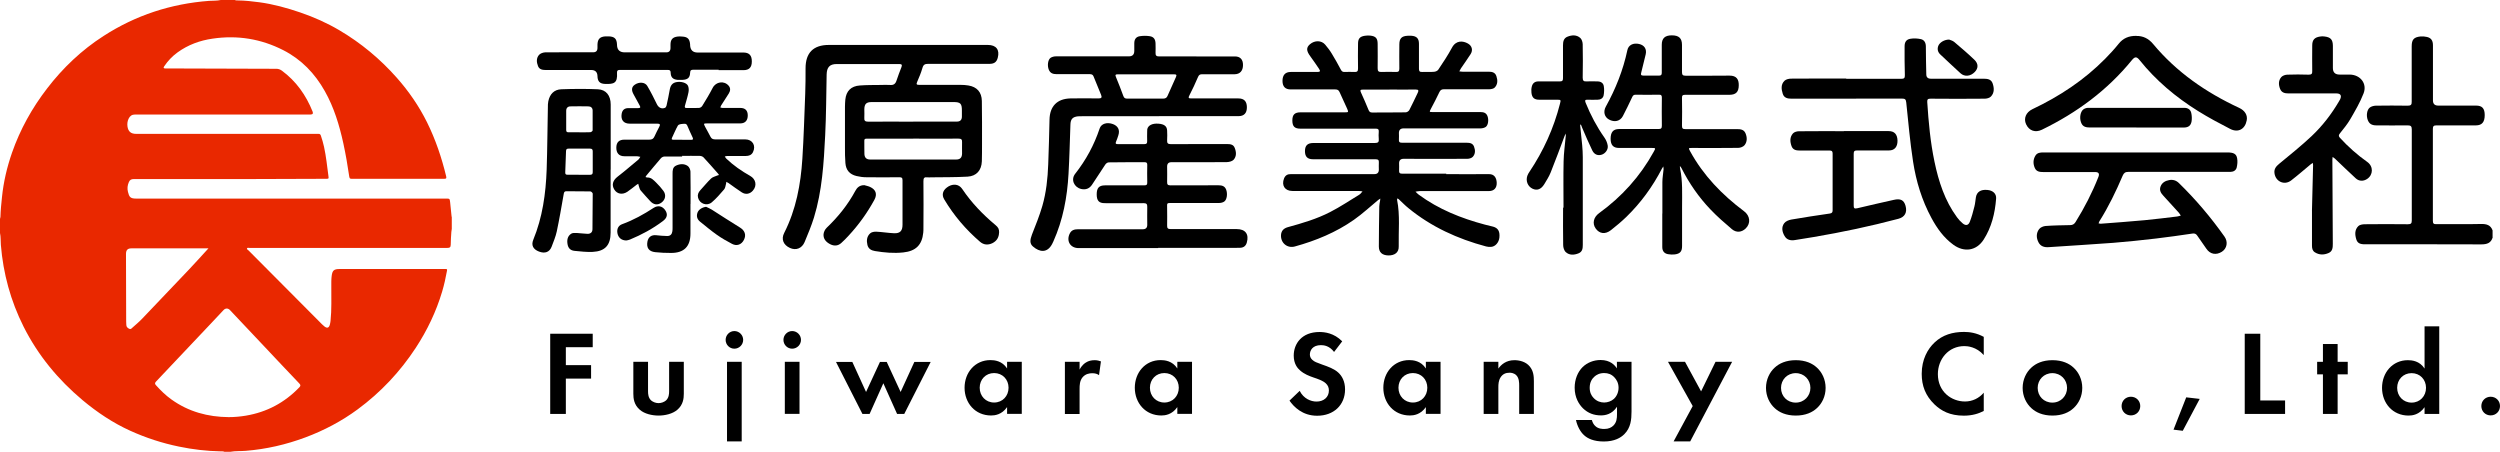
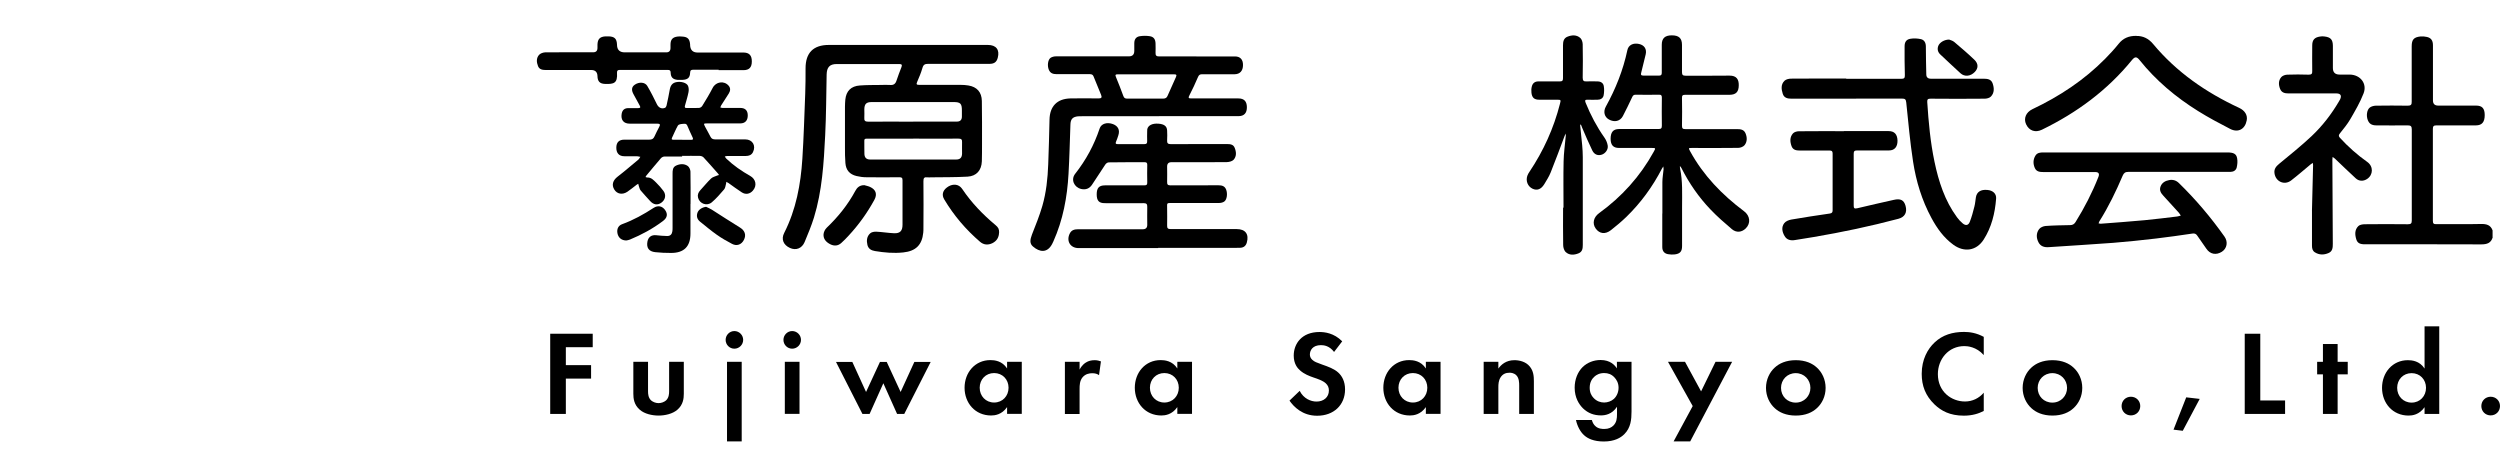
<svg xmlns="http://www.w3.org/2000/svg" id="_レイヤー_2" data-name="レイヤー 2" viewBox="0 0 289.3 52.28">
  <defs>
    <style>
      .cls-1 {
        fill: #e92800;
      }
    </style>
  </defs>
  <g id="_レイヤー_1-2" data-name="レイヤー 1">
    <g>
      <g>
        <path d="m68.6,40.18h-3.12v2.07h2.92v1.56h-2.92v4.09h-1.81v-9.28h4.92v1.56Z" />
        <path d="m74.99,41.87v3.41c0,.32.03.75.36,1.06.21.18.54.31.86.31s.65-.13.86-.31c.33-.31.36-.74.36-1.06v-3.41h1.7v3.69c0,.54-.07,1.27-.74,1.85-.56.49-1.45.68-2.18.68s-1.63-.19-2.18-.68c-.67-.58-.74-1.31-.74-1.85v-3.69h1.7Z" />
        <path d="m84.98,38.31c.56,0,1.02.46,1.02,1.02s-.46,1.02-1.02,1.02-1.01-.46-1.01-1.02.46-1.02,1.01-1.02Zm.85,3.56v9.21h-1.7v-9.21h1.7Z" />
        <path d="m91.67,38.31c.56,0,1.02.46,1.02,1.02s-.46,1.02-1.02,1.02-1.01-.46-1.01-1.02.46-1.02,1.01-1.02Zm.85,3.56v6.02h-1.7v-6.02h1.7Z" />
        <path d="m100.63,47.9h-.83l-3.06-6.02h1.89l1.59,3.48,1.61-3.48h.78l1.61,3.48,1.59-3.48h1.89l-3.06,6.02h-.83l-1.59-3.55-1.59,3.55Z" />
        <path d="m116.54,41.87h1.7v6.02h-1.7v-.78c-.61.88-1.42.97-1.85.97-1.85,0-3.07-1.45-3.07-3.21s1.21-3.2,2.99-3.2c.46,0,1.36.08,1.93.97v-.78Zm-3.17,3c0,.96.7,1.71,1.67,1.71s1.67-.75,1.67-1.71-.7-1.7-1.67-1.7-1.67.74-1.67,1.7Z" />
        <path d="m123.23,41.87h1.7v.9c.26-.51.63-.77.75-.83.26-.17.6-.26,1-.26.29,0,.53.07.72.14l-.22,1.59c-.22-.15-.45-.22-.79-.22-.32,0-.79.07-1.13.49-.32.4-.33.92-.33,1.34v2.89h-1.7v-6.02Z" />
        <path d="m136.24,41.87h1.7v6.02h-1.7v-.78c-.61.88-1.42.97-1.85.97-1.85,0-3.07-1.45-3.07-3.21s1.21-3.2,2.99-3.2c.46,0,1.36.08,1.93.97v-.78Zm-3.17,3c0,.96.7,1.71,1.67,1.71s1.67-.75,1.67-1.71-.7-1.7-1.67-1.7-1.67.74-1.67,1.7Z" />
        <path d="m154.38,40.73c-.54-.72-1.18-.79-1.52-.79-.97,0-1.28.61-1.28,1.08,0,.22.07.43.29.63.22.21.53.32,1.11.53.72.25,1.41.5,1.88.93.42.38.79,1,.79,1.95,0,1.81-1.31,3.05-3.23,3.05-1.71,0-2.71-1.04-3.2-1.75l1.18-1.13c.45.9,1.29,1.24,1.95,1.24.82,0,1.43-.5,1.43-1.28,0-.33-.11-.6-.36-.83-.35-.32-.9-.5-1.43-.68-.49-.17-1.07-.39-1.54-.81-.31-.26-.74-.78-.74-1.72,0-1.36.92-2.73,2.98-2.73.58,0,1.68.11,2.63,1.08l-.95,1.24Z" />
        <path d="m165,41.87h1.7v6.02h-1.7v-.78c-.61.88-1.42.97-1.85.97-1.85,0-3.07-1.45-3.07-3.21s1.21-3.2,2.99-3.2c.46,0,1.36.08,1.93.97v-.78Zm-3.17,3c0,.96.7,1.71,1.67,1.71s1.67-.75,1.67-1.71-.7-1.7-1.67-1.7-1.67.74-1.67,1.7Z" />
        <path d="m171.69,41.87h1.7v.78c.32-.45.89-.97,1.86-.97.53,0,1.31.15,1.78.74.42.51.47,1.11.47,1.7v3.78h-1.7v-3.28c0-.33-.01-.86-.32-1.18-.26-.28-.63-.31-.79-.31-.45,0-.79.15-1.04.53-.25.39-.26.82-.26,1.17v3.07h-1.7v-6.02Z" />
        <path d="m187.1,41.87h1.7v5.74c0,.92-.08,1.88-.83,2.63-.42.42-1.14.85-2.38.85-1.17,0-1.86-.35-2.25-.7-.47-.4-.83-1.11-.97-1.79h1.84c.07.28.22.56.42.72.33.31.79.32,1.03.32.49,0,.81-.17,1.03-.38.39-.38.43-.85.43-1.34v-.85c-.58.89-1.39,1-1.85,1-.81,0-1.5-.25-2.09-.82-.45-.45-.96-1.22-.96-2.39,0-.95.35-1.82.93-2.39.53-.51,1.27-.81,2.07-.81,1.13,0,1.65.61,1.89.97v-.78Zm-2.6,1.72c-.28.25-.54.65-.54,1.28,0,.53.19.92.45,1.18.36.39.82.53,1.22.53s.83-.15,1.13-.42c.35-.32.54-.81.54-1.29,0-.57-.25-.96-.49-1.21-.33-.35-.72-.49-1.18-.49-.54,0-.92.22-1.13.42Z" />
        <path d="m195.88,46.99l-2.86-5.12h1.97l1.86,3.42,1.67-3.42h1.92l-4.85,9.21h-1.92l2.21-4.09Z" />
        <path d="m210.24,42.53c.6.54,1.02,1.38,1.02,2.36s-.42,1.81-1.02,2.35c-.51.47-1.29.85-2.43.85s-1.92-.38-2.43-.85c-.6-.54-1.02-1.38-1.02-2.35s.42-1.82,1.02-2.36c.51-.47,1.29-.85,2.43-.85s1.92.38,2.43.85Zm-.74,2.36c0-.95-.72-1.71-1.7-1.71s-1.7.76-1.7,1.71.71,1.7,1.7,1.7,1.7-.78,1.7-1.7Z" />
        <path d="m229.55,47.56c-.56.29-1.29.54-2.29.54-1.63,0-2.62-.56-3.39-1.29-1.07-1.03-1.49-2.18-1.49-3.55,0-1.68.7-2.89,1.49-3.63.93-.88,2.09-1.22,3.41-1.22.65,0,1.43.11,2.28.57v2.11c-.85-.97-1.9-1.04-2.24-1.04-1.86,0-3.07,1.53-3.07,3.24,0,2.06,1.59,3.17,3.14,3.17.86,0,1.63-.38,2.17-1.02v2.11Z" />
        <path d="m239.94,42.53c.6.54,1.02,1.38,1.02,2.36s-.42,1.81-1.02,2.35c-.51.47-1.29.85-2.43.85s-1.92-.38-2.43-.85c-.6-.54-1.02-1.38-1.02-2.35s.42-1.82,1.02-2.36c.51-.47,1.29-.85,2.43-.85s1.92.38,2.43.85Zm-.74,2.36c0-.95-.72-1.71-1.7-1.71s-1.7.76-1.7,1.71.71,1.7,1.7,1.7,1.7-.78,1.7-1.7Z" />
        <path d="m246.59,45.91c.61,0,1.08.47,1.08,1.08s-.47,1.08-1.08,1.08-1.08-.47-1.08-1.08.47-1.08,1.08-1.08Z" />
        <path d="m252.99,45.98l1.56.18-1.96,3.69-1.07-.13,1.47-3.74Z" />
        <path d="m261.56,38.62v7.72h2.87v1.56h-4.67v-9.28h1.81Z" />
        <path d="m270.51,43.32v4.58h-1.7v-4.58h-.67v-1.45h.67v-2.06h1.7v2.06h1.17v1.45h-1.17Z" />
        <path d="m280.57,37.76h1.7v10.14h-1.7v-.78c-.61.88-1.42.97-1.85.97-1.85,0-3.07-1.45-3.07-3.21s1.21-3.2,2.99-3.2c.46,0,1.36.08,1.93.97v-4.9Zm-3.17,7.12c0,.96.7,1.71,1.67,1.71s1.67-.75,1.67-1.71-.7-1.7-1.67-1.7-1.67.74-1.67,1.7Z" />
        <path d="m288.22,45.91c.61,0,1.08.47,1.08,1.08s-.47,1.08-1.08,1.08-1.08-.47-1.08-1.08.47-1.08,1.08-1.08Z" />
      </g>
      <g>
        <path d="m288.46,27.44c-.19.69-.66.84-1.34.84-4.48-.02-8.96-.01-13.44-.01-.6,0-.87-.14-1.01-.57-.17-.55-.2-1.11.24-1.54.15-.15.46-.2.7-.21,1.68-.02,3.35-.02,5.03,0,.36,0,.45-.1.45-.45-.01-3.51-.01-7.01,0-10.52,0-.38-.12-.47-.48-.47-1.2.02-2.41,0-3.61,0-.54,0-.83-.18-1-.61-.2-.51-.11-1.2.24-1.46.18-.13.44-.2.67-.21,1.24-.02,2.48-.02,3.72,0,.36,0,.46-.12.45-.46-.01-2.14,0-4.28,0-6.41,0-.78.25-1.06,1.02-1.14.25-.02.51,0,.76.06.48.12.68.42.68.97,0,2.12,0,4.25,0,6.37q0,.6.61.6c1.46,0,2.92,0,4.38,0,.71,0,1,.33,1,1.1,0,.81-.32,1.19-1.02,1.19-1.52,0-3.05.01-4.57,0-.32,0-.41.1-.41.41,0,3.55,0,7.09,0,10.64,0,.31.1.39.4.38,1.73-.01,3.46.02,5.18-.02.62-.01,1.1.11,1.33.74v.77Z" />
-         <path d="m167.35,20.15c1.65,0,3.3.02,4.95,0,.66-.01.88.48.9,1,.02.61-.32.96-.9.96-2.66,0-5.33,0-7.99,0-.17,0-.34.05-.51.07.13.12.24.25.38.35,2.3,1.69,4.9,2.73,7.64,3.46.32.09.65.15.97.24.57.16.79.55.72,1.26-.06.57-.47,1.05-.97,1.08-.19.01-.39,0-.57-.05-3.29-.88-6.33-2.26-8.98-4.43-.4-.32-.75-.69-1.13-1.04-.04-.04-.1-.06-.16-.09,0,.06-.04.12-.03.17.36,1.79.15,3.6.19,5.4.02.67-.45,1.04-1.2,1.03-.72-.02-1.1-.36-1.1-1.04,0-1.55.03-3.1.05-4.64,0-.22.06-.43.09-.64.01-.09.02-.17.03-.26-.08.05-.17.1-.24.16-.94.77-1.83,1.61-2.82,2.3-2.07,1.45-4.39,2.41-6.82,3.08-.9.25-1.68-.42-1.61-1.35.04-.45.29-.74.78-.88,1.68-.46,3.35-.95,4.9-1.75,1.17-.6,2.26-1.33,3.39-2.02.14-.09.24-.24.36-.37-.16-.02-.32-.05-.48-.05-2.55,0-5.1,0-7.64,0-.86,0-1.28-.64-.96-1.45.15-.37.41-.51.81-.5,3.21,0,6.43,0,9.64,0q.52,0,.52-.52c0-.27-.02-.54,0-.81.03-.31-.1-.39-.4-.39-2.41.01-4.81,0-7.22,0-.64,0-.93-.3-.93-.94,0-.64.29-.93.94-.94,2.38,0,4.76,0,7.14,0,.38,0,.5-.11.46-.47-.03-.28-.02-.56,0-.84.02-.26-.08-.36-.35-.35-.69.01-1.38,0-2.07,0-2.21,0-4.43,0-6.64,0-.68,0-.94-.26-.94-.95,0-.67.27-.94.96-.94,1.7,0,3.41,0,5.11,0,.43,0,.44-.01.28-.4-.29-.66-.6-1.3-.89-1.95-.11-.24-.26-.3-.51-.3-1.72,0-3.43,0-5.15,0-.62,0-.94-.33-.94-.99,0-.67.32-1.03.95-1.03,1.02,0,2.05,0,3.07,0,.31,0,.41-.07.21-.36-.34-.48-.65-.98-1.01-1.45-.47-.63-.49-1.02-.04-1.4.55-.47,1.33-.46,1.76.05.28.33.55.68.77,1.05.37.6.71,1.22,1.04,1.84.1.2.22.28.44.27.37-.01.74-.02,1.11,0,.33.02.45-.07.44-.42-.03-.95,0-1.89,0-2.84,0-.59.2-.84.79-.93.2-.03.41-.04.61-.02.66.07.87.32.87.97,0,.93.02,1.87,0,2.8-.01.37.12.45.46.44.55-.02,1.1-.02,1.65,0,.3.01.4-.08.4-.39-.02-.93,0-1.87,0-2.8,0-.69.27-.97.97-1,.14,0,.28,0,.42,0,.61.04.88.31.88.93,0,.96.01,1.92,0,2.88,0,.27.06.39.36.38.46-.02.92.02,1.38-.02.18-.01.41-.11.5-.25.55-.83,1.11-1.66,1.58-2.54.47-.88,1.27-.81,1.85-.48.47.27.6.76.31,1.22-.35.56-.75,1.1-1.12,1.65-.07.11-.13.24-.19.35.12.01.25.04.37.04,1.01,0,2.02,0,3.03,0,.41,0,.75.09.89.51.16.47.17.95-.2,1.33-.13.13-.39.18-.59.19-1.75.01-3.51.01-5.26,0-.28,0-.43.08-.55.34-.3.65-.64,1.28-.97,1.91-.2.39-.21.39.22.39,1.83,0,3.66,0,5.49,0,.38,0,.68.08.83.47.16.42.09,1.04-.2,1.25-.16.11-.4.17-.6.17-2.97.01-5.94,0-8.91,0q-.54,0-.54.54c0,.24.02.49,0,.73-.03.3.08.4.39.39,1.38-.01,2.77,0,4.15,0,1.1,0,2.2,0,3.3,0,.37,0,.7.06.85.44.16.42.17.85-.14,1.19-.14.15-.42.23-.64.23-2.46.02-4.92,0-7.37,0q-.52,0-.52.52c0,.27.02.54,0,.81-.02.3.08.4.39.39,1.69-.01,3.38,0,5.07,0Zm-6.55-9.78c-1.03,0-2.07,0-3.1,0-.28,0-.33.07-.21.33.31.67.6,1.35.88,2.03.09.21.19.29.42.29,1.29-.01,2.58,0,3.87-.02.15,0,.36-.13.43-.27.34-.65.65-1.33.97-1.99.13-.27.1-.38-.24-.38-1.01.02-2.02,0-3.03,0Z" />
        <path d="m105.13,5.2c3.06,0,6.12,0,9.18,0,.97,0,1.4.56,1.15,1.49-.13.49-.41.7-.96.7-2.37,0-4.74,0-7.1,0-.36,0-.54.08-.65.46-.16.55-.38,1.09-.61,1.61-.14.31-.06.36.24.36,1.59,0,3.17,0,4.76,0,.31,0,.62.02.92.07.99.16,1.54.77,1.56,1.79.03,1.68.02,3.35.02,5.03,0,.65,0,1.31-.02,1.96-.04,1.04-.62,1.71-1.65,1.77-1.4.08-2.81.06-4.22.08-.14,0-.28.02-.42,0-.36-.05-.48.07-.47.45.02,1.8.01,3.61,0,5.41,0,.18,0,.36-.02.54-.14,1.43-.87,2.14-2.31,2.29-1.11.12-2.19.02-3.28-.16-.43-.07-.76-.26-.87-.7-.12-.5-.08-.99.32-1.35.16-.15.47-.2.7-.19.69.03,1.37.15,2.06.18.7.03.98-.28.98-.98,0-1.72,0-3.43,0-5.15,0-.31-.11-.35-.38-.35-1.27.01-2.53.02-3.8,0-.38,0-.77-.05-1.14-.14-.8-.19-1.23-.69-1.29-1.51-.05-.6-.05-1.2-.05-1.8,0-1.57,0-3.15,0-4.72,0-.27.02-.54.04-.8.1-1.01.66-1.58,1.69-1.65.8-.06,1.61-.05,2.42-.06.35,0,.69-.03,1.04,0,.4.04.64-.09.77-.49.17-.53.38-1.06.58-1.58.09-.25.04-.35-.24-.35-2.42,0-4.84,0-7.26,0-.82,0-1.14.39-1.16,1.2-.05,2.35-.05,4.71-.17,7.06-.16,3.2-.35,6.42-1.3,9.51-.3.96-.69,1.9-1.08,2.83-.31.74-1.01,1-1.7.68-.75-.34-1.04-1.01-.66-1.74,1.37-2.7,1.91-5.6,2.1-8.58.16-2.5.23-5.01.33-7.51.04-.98.04-1.97.04-2.96,0-1.79.9-2.7,2.69-2.7,3.09,0,6.17,0,9.26,0Zm.54,10.85c-1.76,0-3.53,0-5.29,0-.18,0-.37-.04-.36.25.01.51-.01,1.02.01,1.53.02.42.24.63.67.63,3.31,0,6.62,0,9.94,0,.47,0,.68-.22.69-.69.01-.43-.02-.87,0-1.3.02-.34-.09-.43-.43-.43-1.74.02-3.48,0-5.22,0Zm0-1.98c1.69,0,3.38,0,5.06,0q.57,0,.58-.56c0-.24,0-.49,0-.73,0-.8-.17-.97-.96-.97-2.16,0-4.32,0-6.48,0-1,0-1.99,0-2.99,0-.64,0-.85.22-.86.85,0,.32.02.64,0,.96-.03.35.09.46.45.46,1.74-.02,3.48,0,5.22,0Z" />
        <path d="m192.37,24.72c0-1.22-.01-2.43,0-3.65,0-.5.1-.99.14-1.49,0-.1-.02-.21-.03-.32-.05.08-.11.16-.16.25-1.08,2.09-2.44,3.96-4.13,5.6-.56.54-1.16,1.04-1.77,1.52-.66.52-1.33.43-1.77-.19-.41-.58-.25-1.3.39-1.77,2.63-1.9,4.76-4.26,6.33-7.11.24-.43.24-.44-.26-.44-1.25,0-2.51,0-3.76,0-.66,0-.96-.33-.97-1.05,0-.77.29-1.13.97-1.14,1.52,0,3.05-.01,4.57,0,.3,0,.39-.08.39-.39-.02-1.07-.01-2.15,0-3.23,0-.26-.06-.36-.34-.35-.9.02-1.79.01-2.69,0-.22,0-.31.08-.4.27-.35.74-.7,1.48-1.08,2.2-.32.61-.98.75-1.61.4-.53-.29-.69-.91-.36-1.5,1.14-2.06,2-4.22,2.49-6.53.12-.59.69-.87,1.36-.71.61.14.9.59.76,1.2-.16.7-.33,1.39-.51,2.08-.07.25-.06.38.25.38.6-.01,1.2-.01,1.8,0,.26,0,.32-.1.32-.34,0-1.08,0-2.15,0-3.23,0-.75.37-1.09,1.16-1.09.82,0,1.18.33,1.18,1.11,0,1.05.01,2.1,0,3.15,0,.33.11.41.42.41,1.69-.01,3.38.02,5.07-.01.85-.01,1.09.47,1.08,1.11,0,.78-.33,1.11-1.09,1.11-1.7,0-3.4,0-5.11,0-.28,0-.38.07-.37.36.02,1.07.02,2.15,0,3.23,0,.32.11.38.4.38,1.98-.01,3.97,0,5.95,0,.42,0,.81.04,1,.48.2.47.21.98-.11,1.38-.15.18-.48.31-.73.31-1.78.03-3.56.01-5.34.01-.43,0-.43,0-.23.38,1.53,2.8,3.7,5.04,6.24,6.94.71.53.8,1.4.2,1.99-.46.45-1.08.53-1.6.09-.86-.73-1.71-1.47-2.48-2.28-1.36-1.42-2.47-3.03-3.36-4.79-.04-.09-.12-.16-.18-.24,0,.1,0,.2.02.29.31,1.47.23,2.95.23,4.44,0,1.51,0,3.02,0,4.53,0,.62-.22.89-.84.97-.26.03-.54.02-.8-.03-.43-.08-.65-.37-.65-.82,0-1.29,0-2.59,0-3.88,0,0,0,0,.01,0Z" />
        <path d="m134.15,13.45c-2.98,0-5.96,0-8.95,0-.15,0-.31,0-.46.01-.62.07-.85.33-.87.95-.07,1.9-.11,3.81-.22,5.71-.15,2.7-.64,5.33-1.75,7.81-.05.1-.1.21-.15.31-.56,1.06-1.44.96-2.22.28-.38-.33-.35-.75-.11-1.38.43-1.09.87-2.18,1.2-3.31.45-1.56.62-3.18.68-4.81.07-1.73.11-3.45.15-5.18.03-1.53.87-2.41,2.4-2.45,1.09-.02,2.18-.02,3.26,0,.34,0,.44-.09.31-.41-.29-.71-.58-1.42-.87-2.13-.08-.21-.22-.27-.44-.27-1.28,0-2.56,0-3.84,0-.41,0-.73-.1-.9-.51-.19-.45-.12-1.13.19-1.37.17-.12.42-.18.63-.18,2.82-.01,5.63,0,8.45,0q.62,0,.62-.63c0-.29,0-.59,0-.88,0-.46.2-.75.64-.82.38-.06.79-.06,1.17,0,.46.08.64.38.65.86,0,.35.02.69,0,1.04-.02.33.1.45.44.44,1.43-.02,2.87,0,4.3,0,1.48,0,2.97,0,4.45,0,.61,0,.94.36.93,1,0,.66-.35,1.05-.95,1.06-1.25,0-2.51,0-3.76,0-.27,0-.39.07-.5.33-.3.72-.64,1.42-.99,2.11-.16.3-.1.36.22.36,1.82,0,3.63,0,5.45,0,.65,0,.97.33.98,1,.01.69-.32,1.05-.97,1.05-3.06,0-6.12,0-9.18,0Zm-1.53-4.85c-1.09,0-2.17,0-3.26,0-.26,0-.34.05-.22.32.3.72.58,1.44.85,2.18.09.24.2.31.44.31,1.39,0,2.79-.01,4.18,0,.26,0,.41-.1.5-.32.32-.72.64-1.45.97-2.17.13-.28.02-.32-.24-.32-1.07,0-2.15,0-3.22,0Z" />
        <path d="m134.03,28.71c-3.07,0-6.14,0-9.22,0-.97,0-1.46-.85-1-1.72.2-.38.55-.46.94-.46,2.5,0,4.99,0,7.49,0q.52,0,.52-.51c0-.69-.02-1.38,0-2.07.01-.34-.09-.44-.43-.44-1.5.02-3,0-4.49,0-.67,0-.93-.29-.93-1.02,0-.74.27-1.04.96-1.04,1.51,0,3.02,0,4.53,0,.29,0,.37-.08.36-.37-.02-.67-.01-1.33,0-2,0-.23-.07-.31-.31-.31-1.38,0-2.76,0-4.15.02-.14,0-.32.13-.4.26-.52.77-1.02,1.56-1.54,2.34-.29.43-.72.6-1.24.48-.83-.19-1.23-1.09-.7-1.76,1.25-1.59,2.19-3.32,2.83-5.24.19-.57.86-.76,1.54-.51.59.22.82.68.63,1.28-.08.24-.15.49-.26.72-.13.28-.01.32.24.32,1,0,2-.01,2.99,0,.3,0,.37-.1.36-.38-.02-.36,0-.72,0-1.07,0-.09,0-.18.01-.27.09-.45.58-.7,1.28-.65.68.05,1,.29,1.02.8.02.37.02.74,0,1.11-.02.34.07.46.44.46,2.15-.02,4.3,0,6.45-.01.39,0,.77.02.93.44.19.47.23.98-.13,1.38-.17.18-.52.26-.79.27-2.14.02-4.28.01-6.41.01q-.49,0-.49.5c0,.59.02,1.18,0,1.77-.01.32.08.41.41.41,1.84-.01,3.69,0,5.53-.01.41,0,.73.09.89.5.18.47.1,1.17-.23,1.39-.16.11-.4.16-.61.16-1.79.01-3.58,0-5.38,0-.7,0-.61-.03-.61.63,0,.65.02,1.31,0,1.96-.01.33.08.43.43.43,2.55-.01,5.09,0,7.64,0,.99,0,1.43.6,1.15,1.56-.1.36-.34.57-.71.6-.17.01-.33.01-.5.01-3.02,0-6.04,0-9.06,0Z" />
        <path d="m247.15,17.64c3.53,0,7.07,0,10.6,0,.71,0,1.04.16,1.13.67.07.35.03.74-.05,1.08-.08.31-.35.49-.7.5-.18,0-.36,0-.54,0-3.76,0-7.53,0-11.29,0-.35,0-.52.11-.66.43-.78,1.83-1.64,3.61-2.7,5.29-.04.07-.06.16-.09.24.08.01.17.04.25.04,1.7-.13,3.39-.25,5.09-.41,1.26-.12,2.52-.28,3.77-.43.14-.02.27-.07.4-.1-.07-.11-.14-.24-.23-.34-.58-.65-1.17-1.29-1.76-1.93-.3-.32-.52-.65-.35-1.1.17-.45.56-.66,1-.74.42-.08.81.03,1.13.35,1.95,1.9,3.7,3.97,5.27,6.19.43.61.29,1.37-.3,1.75-.67.43-1.37.29-1.8-.35-.34-.51-.71-1-1.05-1.51-.15-.23-.32-.28-.58-.24-1.39.2-2.78.41-4.18.57-1.65.19-3.3.37-4.96.5-2.49.19-4.98.33-7.46.5-.52.04-.96-.09-1.2-.57-.26-.51-.27-1.06.08-1.52.15-.2.49-.34.75-.36.94-.07,1.89-.08,2.84-.1.28,0,.47-.11.62-.35,1.04-1.67,1.93-3.4,2.65-5.23q.22-.56-.37-.56c-2,0-3.99,0-5.99,0-.42,0-.81-.04-1-.47-.21-.48-.21-.97.07-1.43.21-.34.56-.37.91-.37,1.7,0,3.41,0,5.11,0,1.86,0,3.71,0,5.57,0Z" />
        <path d="m213.64,9.12c2.12,0,4.25,0,6.37,0,.33,0,.43-.08.42-.43-.04-1.11-.03-2.23-.03-3.34,0-.47.19-.78.65-.86.4-.07.84-.05,1.24.04.39.09.57.42.57.85,0,1.07.03,2.15.05,3.22q0,.51.54.51c2.04,0,4.07,0,6.11,0,.45,0,.87.07,1.03.55.18.53.21,1.08-.2,1.51-.16.17-.48.25-.72.25-2.09.02-4.17.02-6.26,0-.29,0-.41.06-.39.38.15,2.32.36,4.64.84,6.92.48,2.29,1.19,4.5,2.6,6.42.19.26.41.5.65.7.35.3.66.26.83-.16.23-.58.39-1.19.54-1.79.09-.34.11-.71.17-1.06.1-.62.56-.92,1.32-.85.64.05,1.07.43,1.02,1.01-.13,1.69-.53,3.32-1.45,4.75-.83,1.28-2.24,1.5-3.5.58-1.11-.81-1.89-1.9-2.53-3.09-1.11-2.05-1.78-4.25-2.13-6.53-.35-2.27-.55-4.56-.79-6.85-.04-.36-.15-.44-.49-.44-4.26.01-8.53,0-12.79.01-.46,0-.86-.09-1.01-.57-.17-.53-.23-1.09.21-1.51.18-.17.51-.24.77-.24,2.12-.02,4.25-.01,6.37-.01Z" />
        <path d="m78.95,18.11c-.68,0-1.36-.01-2.04,0-.14,0-.32.08-.42.19-.57.66-1.12,1.33-1.68,2-.05.06-.08.12-.11.19.07.02.14.05.21.05.47-.01.74.32,1.03.6.3.3.58.61.83.95.34.46.23,1.02-.22,1.35-.45.34-.93.26-1.32-.18-.36-.41-.75-.8-1.1-1.23-.12-.15-.15-.36-.22-.55-.02-.07-.03-.14-.05-.21-.06.04-.13.06-.19.11-.36.27-.7.56-1.07.81-.57.38-1.19.27-1.51-.25-.34-.54-.17-1.07.37-1.49.82-.63,1.6-1.31,2.4-1.97.1-.08.16-.22.24-.33-.13-.02-.26-.06-.39-.07-.49,0-.97,0-1.46,0-.62,0-.94-.37-.93-1.01.01-.61.32-.91.94-.91.96,0,1.92-.01,2.88,0,.3,0,.47-.09.59-.36.17-.38.37-.76.56-1.13.14-.26.09-.36-.22-.36-1.06.01-2.12,0-3.19,0-.72,0-1.06-.43-.94-1.15.08-.43.32-.64.76-.65.38,0,.77,0,1.15,0,.24,0,.3-.07.18-.29-.24-.42-.46-.85-.7-1.28-.29-.51-.25-.88.13-1.14.49-.34,1.17-.31,1.44.14.41.69.77,1.41,1.12,2.13.19.38.53.57.93.41.08-.03.16-.16.18-.26.14-.62.27-1.25.38-1.88.09-.47.31-.74.73-.83.55-.12,1.22.06,1.38.43.09.22.1.5.05.74-.1.51-.26,1.01-.4,1.52-.06.21-.03.31.22.3.46-.01.92.01,1.38-.01.14,0,.32-.11.39-.23.42-.68.84-1.37,1.21-2.09.37-.72,1.32-.87,1.85-.25.24.28.2.6.02.89-.29.47-.59.93-.89,1.39-.04.07-.07.15-.1.23.08.02.16.06.25.06.69,0,1.38,0,2.07,0,.56,0,.85.29.86.84.01.6-.29.94-.85.95-1.28,0-2.56,0-3.84,0-.43,0-.44.01-.24.4.2.39.43.76.62,1.15.12.24.3.3.56.3,1.15-.01,2.3,0,3.46,0,.84,0,1.27.72.89,1.48-.17.34-.48.44-.83.44-.72,0-1.43,0-2.15,0-.09,0-.19.04-.28.06.06.08.1.17.17.24.83.79,1.76,1.44,2.76,2,.68.38.82,1.14.32,1.71-.34.39-.83.49-1.28.2-.53-.34-1.03-.72-1.54-1.08-.08-.05-.17-.09-.26-.14,0,.09,0,.17-.03.25-.06.22-.08.47-.22.63-.45.52-.9,1.05-1.42,1.49-.56.48-1.41.17-1.59-.52-.09-.34.02-.62.26-.88.42-.45.8-.93,1.24-1.35.18-.18.48-.24.72-.35.06-.03.13-.04.2-.06-.03-.05-.06-.11-.1-.15-.56-.63-1.11-1.27-1.69-1.89-.1-.1-.28-.17-.43-.17-.69-.02-1.38,0-2.07,0Zm0-1.93c.34,0,.69,0,1.03,0,.18,0,.27-.04.18-.25-.22-.46-.43-.93-.63-1.4-.12-.28-.36-.2-.56-.19-.18.01-.45.06-.52.18-.26.45-.45.94-.68,1.41-.1.22,0,.24.18.24.33,0,.66,0,1,0Z" />
-         <path d="m70.66,19.62c0,2.43,0,4.86,0,7.29,0,1.46-.64,2.17-2.08,2.24-.7.03-1.4-.05-2.1-.12-.47-.05-.72-.31-.8-.75-.09-.48-.02-.94.41-1.23.16-.11.43-.1.65-.09.42.02.84.09,1.26.1.34,0,.56-.18.56-.54.02-1.37.03-2.74.03-4.11,0-.09-.18-.26-.27-.26-.92-.02-1.84,0-2.76-.02-.3,0-.3.19-.34.4-.25,1.42-.49,2.84-.79,4.25-.13.61-.38,1.19-.6,1.78-.25.63-.78.81-1.46.55-.67-.26-.92-.72-.66-1.36,1.07-2.6,1.45-5.34,1.55-8.13.08-2.4.09-4.81.14-7.21,0-.23,0-.46.05-.69.17-.83.67-1.36,1.51-1.39,1.4-.05,2.81-.06,4.22,0,.96.04,1.49.73,1.49,1.76,0,2.07,0,4.15,0,6.22,0,.44,0,.87,0,1.31Zm-3.7.61c.43,0,.87-.01,1.3,0,.25,0,.34-.09.33-.33,0-.79,0-1.59,0-2.38,0-.22-.07-.32-.31-.32-.83,0-1.66,0-2.49,0-.22,0-.28.08-.29.29-.02.82-.05,1.64-.09,2.45-.01.22.07.29.28.28.42-.01.84,0,1.27,0Zm.08-4.92c.42,0,.84.01,1.27-.01.1,0,.27-.14.27-.21.01-.77,0-1.53,0-2.3,0-.3-.2-.48-.49-.48-.69-.01-1.38-.02-2.07,0-.31,0-.5.18-.5.51,0,.74,0,1.48,0,2.22,0,.2.07.27.27.27.42,0,.84,0,1.27,0Z" />
        <path d="m267.54,24.37c.04-1.75.09-3.5.13-5.26,0-.09-.02-.17-.03-.26-.08.05-.17.1-.24.16-.76.63-1.5,1.28-2.28,1.88-.78.59-1.8.12-1.92-.86-.06-.48.19-.78.54-1.07,1.27-1.05,2.56-2.08,3.76-3.21,1.25-1.18,2.3-2.54,3.17-4.03.05-.08.09-.15.13-.23.2-.43.05-.67-.41-.68-.59,0-1.18,0-1.77,0-1.27,0-2.53,0-3.8,0-.43,0-.8-.09-.97-.53-.19-.48-.2-.98.15-1.37.15-.16.44-.26.67-.27.83-.03,1.66-.03,2.5,0,.33,0,.41-.11.4-.42-.02-.99,0-1.97,0-2.96,0-.64.26-.93.89-1.03.17-.03.36-.04.53-.01.72.09.96.36.97,1.08.01.86,0,1.72,0,2.57q0,.76.78.76c.4,0,.79,0,1.19,0,1.22.03,2.02,1.05,1.58,2.18-.4,1.04-.98,2.02-1.54,2.99-.34.58-.78,1.11-1.2,1.64-.16.2-.16.32.01.51.95,1.04,2,1.97,3.16,2.79.72.51.7,1.49-.02,1.97-.42.28-.93.28-1.31-.07-.82-.75-1.62-1.53-2.42-2.29-.08-.07-.17-.13-.26-.19,0,.1-.03.2-.03.3.02,3.25.03,6.5.05,9.75,0,.44-.02.87-.49,1.07-.53.23-1.07.24-1.58-.08-.28-.17-.34-.46-.34-.77,0-1.36,0-2.71,0-4.07-.01,0-.03,0-.04,0Z" />
        <path d="m180.93,24c0-1.78-.03-3.56.01-5.33.02-.98.16-1.96.25-2.94,0-.09,0-.19,0-.28-.04.09-.09.18-.13.27-.53,1.41-1.05,2.83-1.61,4.22-.19.48-.48.93-.75,1.38-.37.6-.84.76-1.35.52-.55-.26-.81-.88-.61-1.49.06-.17.15-.33.25-.47,1.62-2.42,2.81-5.04,3.53-7.87.12-.47.12-.47-.38-.47-.67,0-1.33,0-2,0-.59,0-.85-.22-.92-.8-.03-.25-.02-.52.05-.76.1-.37.37-.57.77-.56.82,0,1.64,0,2.46,0,.29,0,.37-.09.37-.37-.01-1.27,0-2.53,0-3.8,0-.44.08-.84.53-1.01.51-.2,1.05-.23,1.48.16.17.16.26.47.27.71.03,1.29.02,2.59,0,3.88,0,.34.11.45.44.43.42-.03.84,0,1.27,0,.38,0,.67.18.73.54.06.35.05.74-.02,1.09-.07.32-.35.49-.7.49-.38,0-.77.02-1.15,0-.31-.02-.33.09-.23.35.58,1.43,1.29,2.78,2.18,4.04.19.27.33.61.38.94.06.46-.31.93-.74,1.04-.42.12-.82-.03-1.05-.5-.42-.86-.79-1.74-1.17-2.62-.04-.09-.07-.19-.11-.29-.02-.04-.06-.08-.09-.12-.01.06-.04.11-.03.17.08.75.16,1.5.23,2.25.04.46.07.92.07,1.38,0,3.38,0,6.76,0,10.14,0,.42-.04.81-.48.99-.51.21-1.06.25-1.48-.13-.2-.17-.31-.54-.31-.82-.03-1.45-.01-2.89-.01-4.34.02,0,.05,0,.07,0Z" />
        <path d="m247.23,4.16c.76-.01,1.39.29,1.92.92,2.72,3.27,6.13,5.62,9.96,7.4.67.31,1,.85.88,1.45-.19,1.02-.99,1.46-1.91.99-1.26-.65-2.52-1.32-3.72-2.07-2.57-1.6-4.87-3.53-6.77-5.9-.34-.42-.54-.41-.88,0-2.85,3.5-6.39,6.1-10.42,8.06-.77.37-1.48.12-1.83-.63-.31-.67-.02-1.38.72-1.74,3.14-1.49,6-3.37,8.44-5.85.54-.55,1.06-1.11,1.54-1.71.52-.66,1.19-.94,2.05-.93Z" />
        <path d="m213.37,15.17c1.73,0,3.46,0,5.18,0,.67,0,1.01.37,1.03,1.1.01.72-.34,1.14-.99,1.14-1.23.01-2.46.01-3.69,0-.3,0-.39.09-.39.39.01,1.98.01,3.97,0,5.95,0,.31.04.44.41.35,1.4-.34,2.81-.65,4.22-.97.78-.18,1.18.01,1.37.69.21.76-.08,1.3-.83,1.5-3.24.86-6.51,1.55-9.81,2.11-.72.12-1.44.23-2.16.35-.49.08-.94-.01-1.2-.47-.28-.47-.39-1.02-.04-1.48.16-.22.52-.37.81-.42,1.48-.26,2.98-.48,4.47-.7.24-.04.32-.13.32-.37,0-2.19,0-4.38,0-6.57,0-.27-.09-.35-.35-.35-1.14.01-2.28,0-3.42,0-.42,0-.81-.05-.98-.5-.19-.52-.22-1.05.16-1.48.14-.16.45-.25.68-.25,1.74-.02,3.48-.01,5.22-.01Z" />
        <path d="m83.17,8.07c-.97,0-1.95,0-2.92,0-.26,0-.38.04-.39.35-.02.57-.28.79-.85.82-.2,0-.41,0-.61,0-.53-.05-.78-.29-.79-.83,0-.26-.11-.32-.35-.32-1.84,0-3.69,0-5.53,0-.26,0-.34.09-.33.34.08,1.21-.37,1.32-1.4,1.28-.59-.02-.85-.3-.86-.9q-.02-.71-.73-.71c-1.75,0-3.51,0-5.26,0-.38,0-.74-.06-.89-.45-.18-.45-.21-.93.12-1.3.15-.17.46-.28.7-.29,1.86-.02,3.71-.01,5.57-.01q.49,0,.49-.51c0-.13,0-.26,0-.38.02-.63.27-.9.9-.95.14,0,.28,0,.42,0,.67.03.91.28.94.95,0,.01,0,.03,0,.04q.02.86.9.86c1.6,0,3.2,0,4.8,0q.49,0,.49-.51c0-.13,0-.26,0-.38,0-.59.24-.87.83-.94.16-.02.33-.02.5,0,.65.03.89.27.94.92,0,.03,0,.05,0,.08q.04.85.87.85c1.77,0,3.53,0,5.3,0,.67,0,.98.34.97,1.04,0,.68-.31,1-.97,1-.96,0-1.92,0-2.88,0Z" />
-         <path d="m247.21,14.75c-1.8,0-3.61,0-5.41,0-.56,0-.84-.17-.99-.61-.19-.52-.07-1.23.29-1.49.14-.1.35-.17.53-.17,3.71,0,7.42,0,11.14,0,.42,0,.71.2.8.58.07.31.09.66.04.98-.09.52-.39.72-.93.72-1.82,0-3.64,0-5.45,0Z" />
        <path d="m79.9,23.6c0,1.14,0,2.28,0,3.42,0,1.5-.74,2.25-2.24,2.25-.61,0-1.23-.02-1.84-.09-.74-.08-1.03-.51-.9-1.22.1-.54.48-.8,1.02-.74.42.05.84.08,1.26.09.37.01.56-.2.61-.56.02-.14.02-.28.02-.42,0-2.07,0-4.15,0-6.22,0-.38,0-.76.41-.95.46-.21.94-.24,1.35.05.17.12.3.42.31.64.03,1.25.01,2.51.01,3.76Z" />
        <path d="m115.61,26.91c-.01.56-.27.98-.77,1.23-.5.24-1,.21-1.43-.16-1.64-1.41-3.03-3.04-4.14-4.9-.31-.51-.19-1.01.3-1.38.53-.41,1.17-.44,1.58-.06.08.08.16.17.22.26,1.06,1.57,2.36,2.92,3.81,4.13.35.29.44.47.44.89Z" />
        <path d="m99.99,21.42c.23.07.47.11.69.21.68.31.86.84.5,1.5-.82,1.5-1.81,2.88-2.97,4.13-.28.3-.56.6-.87.87-.37.33-.81.36-1.25.14-.48-.24-.83-.61-.79-1.16.02-.26.17-.57.37-.76,1.31-1.25,2.44-2.65,3.3-4.25.21-.4.51-.67,1.01-.67Z" />
        <path d="m81.71,23.93c.22.11.45.2.66.33,1.09.69,2.16,1.4,3.26,2.07.55.34.75.84.46,1.42-.27.55-.82.77-1.38.47-.61-.32-1.21-.66-1.77-1.06-.67-.47-1.29-1-1.93-1.51-.33-.27-.44-.62-.3-1.03.13-.37.53-.62,1-.69Z" />
        <path d="m72.51,27.83c-.6,0-.96-.33-1.06-.84-.09-.49.1-.89.55-1.05,1.29-.47,2.48-1.13,3.63-1.88.51-.33,1.01-.22,1.34.25.33.47.25.9-.27,1.28-1.17.88-2.45,1.57-3.8,2.13-.16.07-.34.09-.4.1Z" />
        <path d="m225.58,4.59c.12.05.38.11.57.27.79.67,1.58,1.34,2.32,2.05.49.47.47.99.05,1.42-.49.51-1.18.58-1.65.15-.78-.71-1.55-1.44-2.33-2.17-.29-.27-.38-.6-.25-.98.15-.41.71-.76,1.29-.75Z" />
      </g>
-       <path class="cls-1" d="m52.28,25.09v1.39c-.02.12-.04.24-.05.37-.03.48-.07.97-.07,1.45,0,.31-.11.39-.42.39-7.62-.01-15.24,0-22.85,0-.1,0-.25-.05-.3.04-.06.12.1.18.18.26,2.74,2.75,5.47,5.5,8.21,8.25.18.18.36.38.57.54.31.24.52.16.62-.21.04-.14.06-.28.08-.43.14-1.33.08-2.67.09-4,0-.4-.01-.8.04-1.19.08-.67.27-.82.94-.82,4.02,0,8.03,0,12.05,0,.08,0,.15,0,.23,0,.13,0,.15.04.13.18-.15.83-.33,1.65-.57,2.45-.69,2.31-1.72,4.46-3.04,6.48-1.82,2.78-4.06,5.16-6.73,7.13-1.86,1.37-3.89,2.44-6.06,3.25-2.23.83-4.52,1.36-6.9,1.55-.59.05-1.18,0-1.76.11h-.7c-.14-.06-.29-.05-.43-.05-1.63-.03-3.24-.22-4.83-.55-1.95-.4-3.82-1.01-5.63-1.83-2.01-.91-3.83-2.13-5.52-3.54-2.84-2.38-5.16-5.19-6.83-8.51C1.23,34.81.37,31.66.1,28.34c-.04-.46,0-.93-.1-1.38,0-.54,0-1.08,0-1.63.02-.07.04-.15.05-.22.02-.77.1-1.54.18-2.31.18-1.76.58-3.46,1.16-5.13.94-2.69,2.31-5.16,4.05-7.42,1.84-2.4,4.01-4.46,6.55-6.09C15.71,1.76,19.79.43,24.2.1c.45-.03.91,0,1.35-.1h1.63c.11.06.23.05.34.05.83.01,1.66.1,2.48.21,1.62.22,3.19.65,4.74,1.18,1.58.54,3.09,1.21,4.53,2.06,2.51,1.48,4.72,3.32,6.65,5.5,1.38,1.56,2.56,3.27,3.49,5.14.99,2,1.7,4.1,2.22,6.26.06.25,0,.29-.23.29-1.72,0-3.45,0-5.17,0-1.82,0-3.64,0-5.46,0-.17,0-.32.02-.35-.23-.19-1.3-.41-2.59-.69-3.88-.46-2.1-1.08-4.15-2.14-6.03-1.15-2.05-2.72-3.68-4.82-4.75-2.57-1.31-5.3-1.75-8.16-1.33-1.48.21-2.84.71-4.06,1.59-.61.44-1.12.98-1.54,1.6-.12.18-.1.26.12.26.05,0,.1,0,.15,0,4.23.01,8.46.03,12.69.04.25,0,.44.07.64.21,1.66,1.22,2.8,2.84,3.56,4.73q.14.35-.23.35c-6.77,0-13.53,0-20.3,0-.38,0-.6.17-.75.47-.14.28-.18.59-.14.9.08.6.4.87,1,.87,6.83,0,13.67,0,20.5,0,.2,0,.41,0,.61,0,.15,0,.22.06.27.2.15.43.27.87.37,1.31.24,1.1.35,2.21.5,3.32.05.37.06.37-.31.37-2.97.01-5.94.03-8.92.03-4.43,0-8.87.01-13.3,0-.29,0-.46.11-.56.36-.16.37-.2.74-.1,1.13.14.56.25.77.94.77,11.95-.01,23.91,0,35.86,0,.43,0,.43,0,.48.43.06.56.11,1.11.17,1.67Zm-25.82,23.18c.67,0,1.33-.06,1.99-.17,2.43-.41,4.48-1.5,6.19-3.28.16-.17.16-.27,0-.44-1.4-1.46-2.78-2.94-4.17-4.41-1.29-1.36-2.58-2.73-3.86-4.09-.22-.23-.51-.24-.74,0-.47.49-.92.99-1.39,1.48-2.14,2.26-4.27,4.53-6.42,6.79-.17.18-.15.28,0,.44.54.6,1.11,1.16,1.77,1.63,1.99,1.43,4.23,2.03,6.64,2.05Zm-2.33-19.53c-.17,0-.25,0-.34,0-2.86,0-5.73,0-8.59,0-.43,0-.62.2-.62.64,0,2.49.01,4.97.02,7.46,0,.26,0,.52.02.78.01.22.16.34.34.43.17.09.27-.05.37-.14.38-.34.78-.67,1.13-1.04,1.8-1.88,3.59-3.76,5.38-5.65.76-.8,1.49-1.62,2.29-2.49Z" />
    </g>
  </g>
</svg>